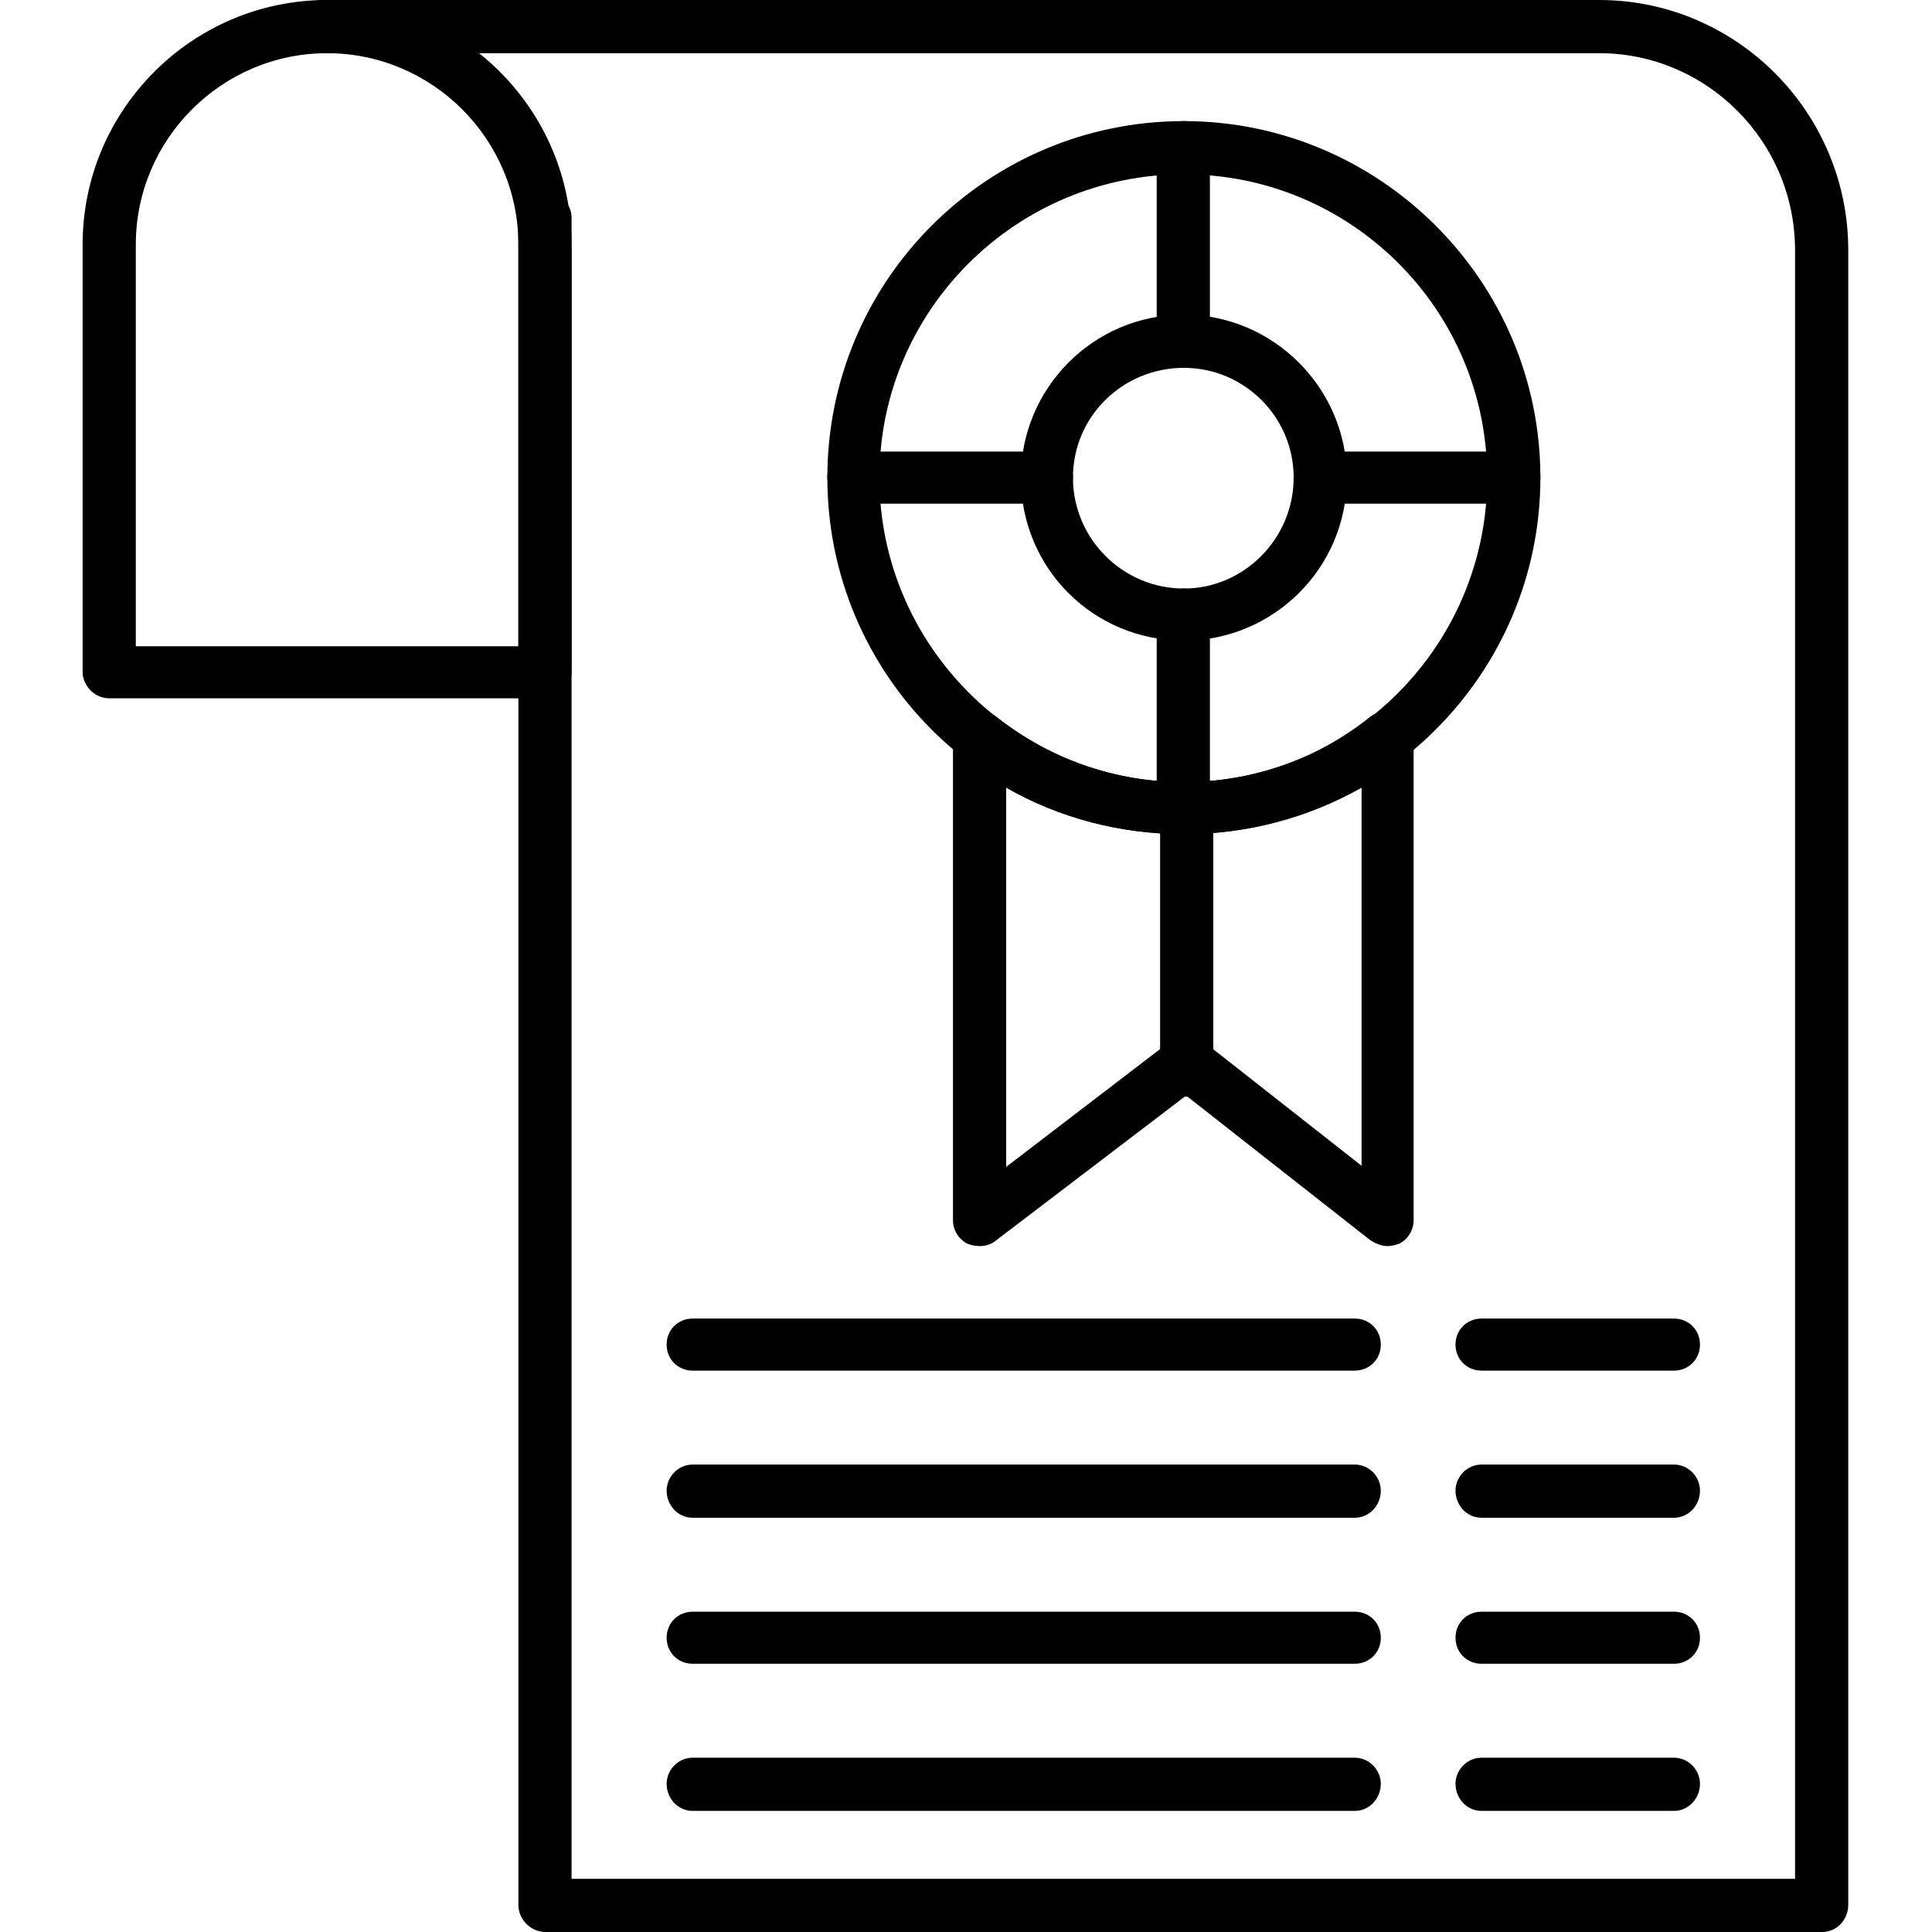
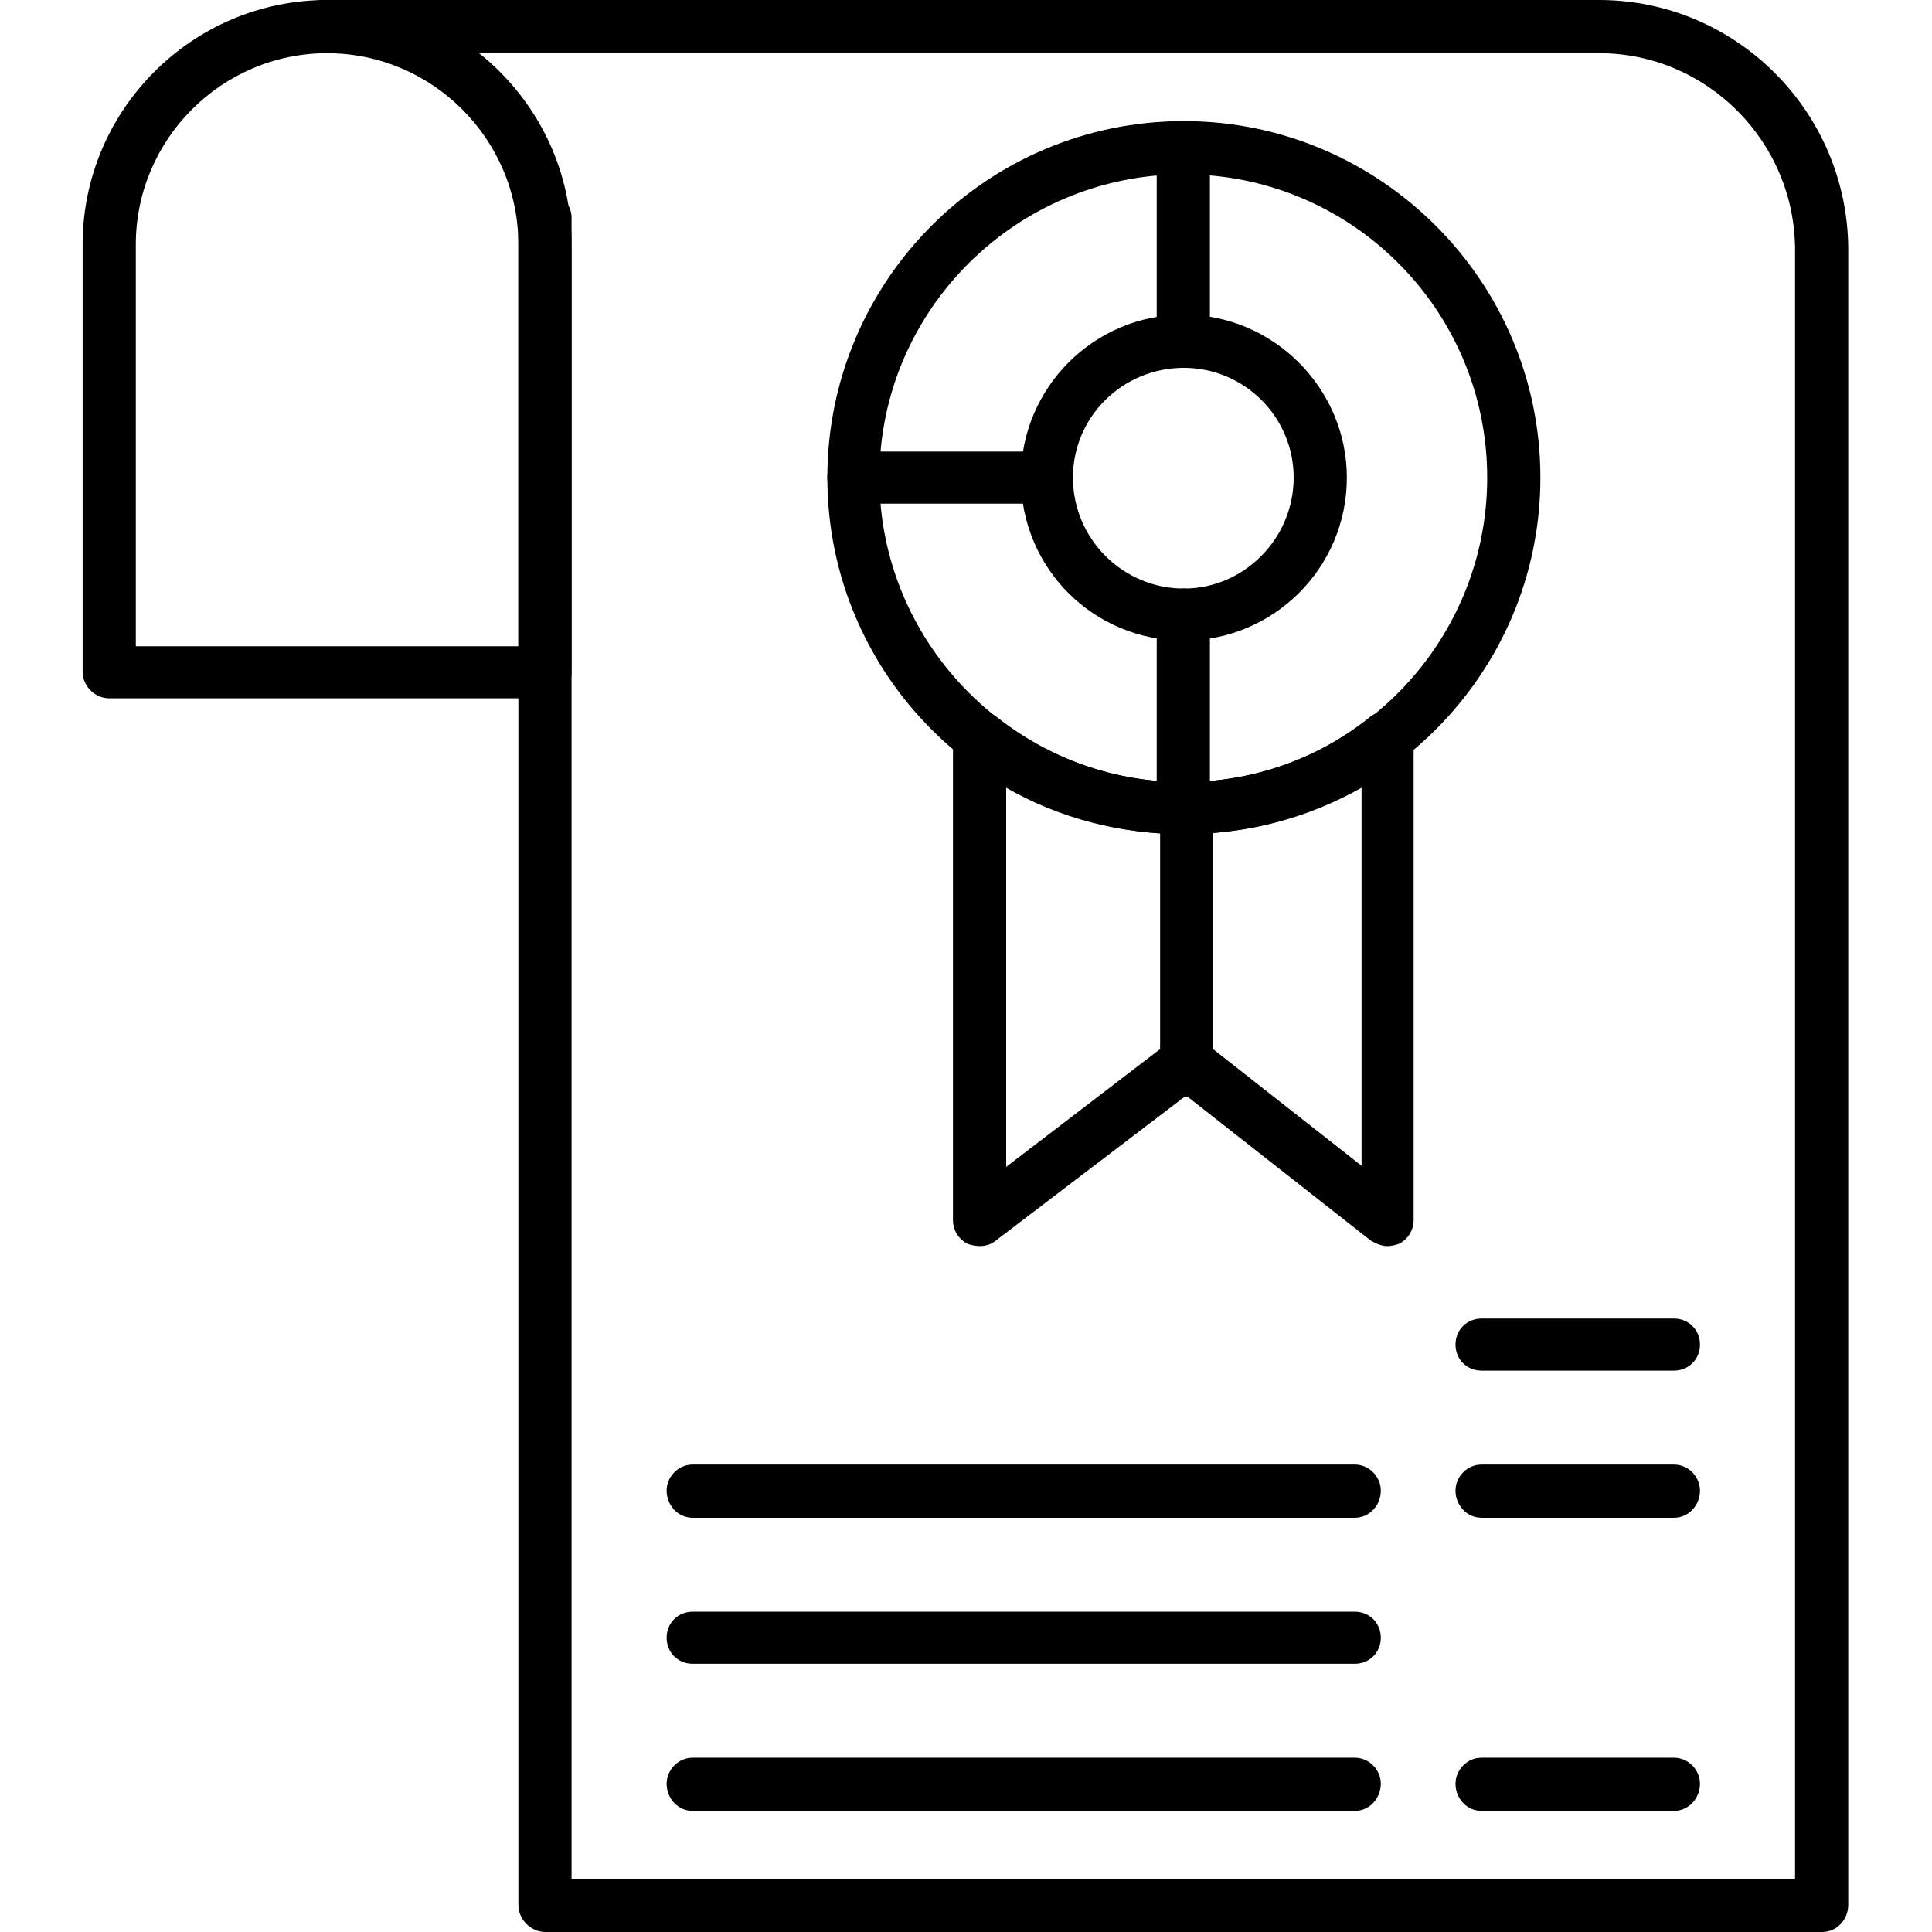
<svg xmlns="http://www.w3.org/2000/svg" clip-rule="evenodd" fill-rule="evenodd" height="512" image-rendering="optimizeQuality" shape-rendering="geometricPrecision" text-rendering="geometricPrecision" viewBox="0 0 1707 1707" width="512">
  <g id="Layer_x0020_1">
    <g id="_421784784">
      <g id="_421777728">
        <path d="m1610 1707h-1128c-13 0-24-11-24-24v-1491c0-12 11-23 24-23 12 0 23 11 23 23v1468h1081v-1439c0-96-78-174-173-174h-1128c-13 0-23-11-23-24s10-23 23-23h1128c121 0 220 99 220 221v1462c0 13-10 24-23 24z" />
      </g>
      <g id="_421780800">
        <path d="m482 617h-385c-6 0-12-2-17-7-4-4-7-10-7-16v-378c0-119 97-216 216-216s216 97 216 216v378c0 13-11 23-23 23zm-362-46h338v-355c0-93-76-169-169-169s-169 76-169 169z" />
      </g>
      <g>
        <g id="_421795176">
          <path d="m1046 737c-174 0-315-141-315-315s141-315 315-315c173 0 315 141 315 315s-142 315-315 315zm0-583c-148 0-269 120-269 268s121 269 269 269 268-121 268-269-120-268-268-268z" />
        </g>
        <g id="_421795944">
          <path d="m1046 566c-80 0-144-64-144-144 0-79 64-144 144-144 79 0 144 65 144 144 0 80-65 144-144 144zm0-241c-54 0-98 43-98 97s44 98 98 98c53 0 97-44 97-98s-44-97-97-97z" />
        </g>
        <g id="_421796712">
          <path d="m1046 325c-13 0-24-11-24-24v-171c0-13 11-23 24-23s23 10 23 23v171c0 13-10 24-23 24z" />
        </g>
        <g id="_421795080">
-           <path d="m1337 445h-171c-12 0-23-10-23-23s11-23 23-23h171c13 0 24 10 24 23s-11 23-24 23z" />
-         </g>
+           </g>
        <g id="_421773432">
          <path d="m1046 737c-13 0-24-10-24-23v-171c0-13 11-23 24-23s23 10 23 23v171c0 13-10 23-23 23z" />
        </g>
        <g id="_421796376">
          <path d="m925 445h-171c-13 0-23-10-23-23s10-23 23-23h171c13 0 23 10 23 23s-10 23-23 23z" />
        </g>
        <g id="_421773864">
          <path d="m1226 1101c-5 0-10-2-15-5l-163-128-168 128c-7 6-17 6-25 3-8-4-13-12-13-21v-426c0-9 5-17 13-21s18-3 25 2c48 38 105 58 166 58 60 0 118-20 165-58 7-5 17-6 25-2s13 12 13 21v426c0 9-5 17-13 21-3 1-7 2-10 2zm-337-405v335l145-111c9-6 20-6 29 0l140 110v-334c-48 27-101 41-157 41s-110-14-157-41z" />
        </g>
        <g id="_421784496">
          <path d="m1049 969c-13 0-23-10-24-22v-7c0-1 0-1 0-1v-225c0-13 11-24 23-24 13 0 24 11 24 24v224 6c1 13-9 24-22 25z" />
        </g>
      </g>
      <g id="_421771536">
-         <path d="m1197 1211h-585c-13 0-23-10-23-23s10-23 23-23h585c13 0 23 10 23 23s-10 23-23 23z" />
-       </g>
+         </g>
      <g id="_421776312">
        <path d="m1197 1341h-585c-13 0-23-11-23-24 0-12 10-23 23-23h585c13 0 23 11 23 23 0 13-10 24-23 24z" />
      </g>
      <g id="_421774200">
        <path d="m1197 1470h-585c-13 0-23-10-23-23s10-23 23-23h585c13 0 23 10 23 23s-10 23-23 23z" />
      </g>
      <g id="_421774968">
        <path d="m1197 1600h-585c-13 0-23-11-23-24 0-12 10-23 23-23h585c13 0 23 11 23 23 0 13-10 24-23 24z" />
      </g>
      <g id="_421773048">
        <path d="m1479 1211h-170c-13 0-23-10-23-23s10-23 23-23h170c13 0 23 10 23 23s-10 23-23 23z" />
      </g>
      <g id="_421772136">
        <path d="m1479 1341h-170c-13 0-23-11-23-24 0-12 10-23 23-23h170c13 0 23 11 23 23 0 13-10 24-23 24z" />
      </g>
      <g id="_421774416">
-         <path d="m1479 1470h-170c-13 0-23-10-23-23s10-23 23-23h170c13 0 23 10 23 23s-10 23-23 23z" />
-       </g>
+         </g>
      <g id="_421777032">
        <path d="m1479 1600h-170c-13 0-23-11-23-24 0-12 10-23 23-23h170c13 0 23 11 23 23 0 13-10 24-23 24z" />
      </g>
    </g>
  </g>
</svg>